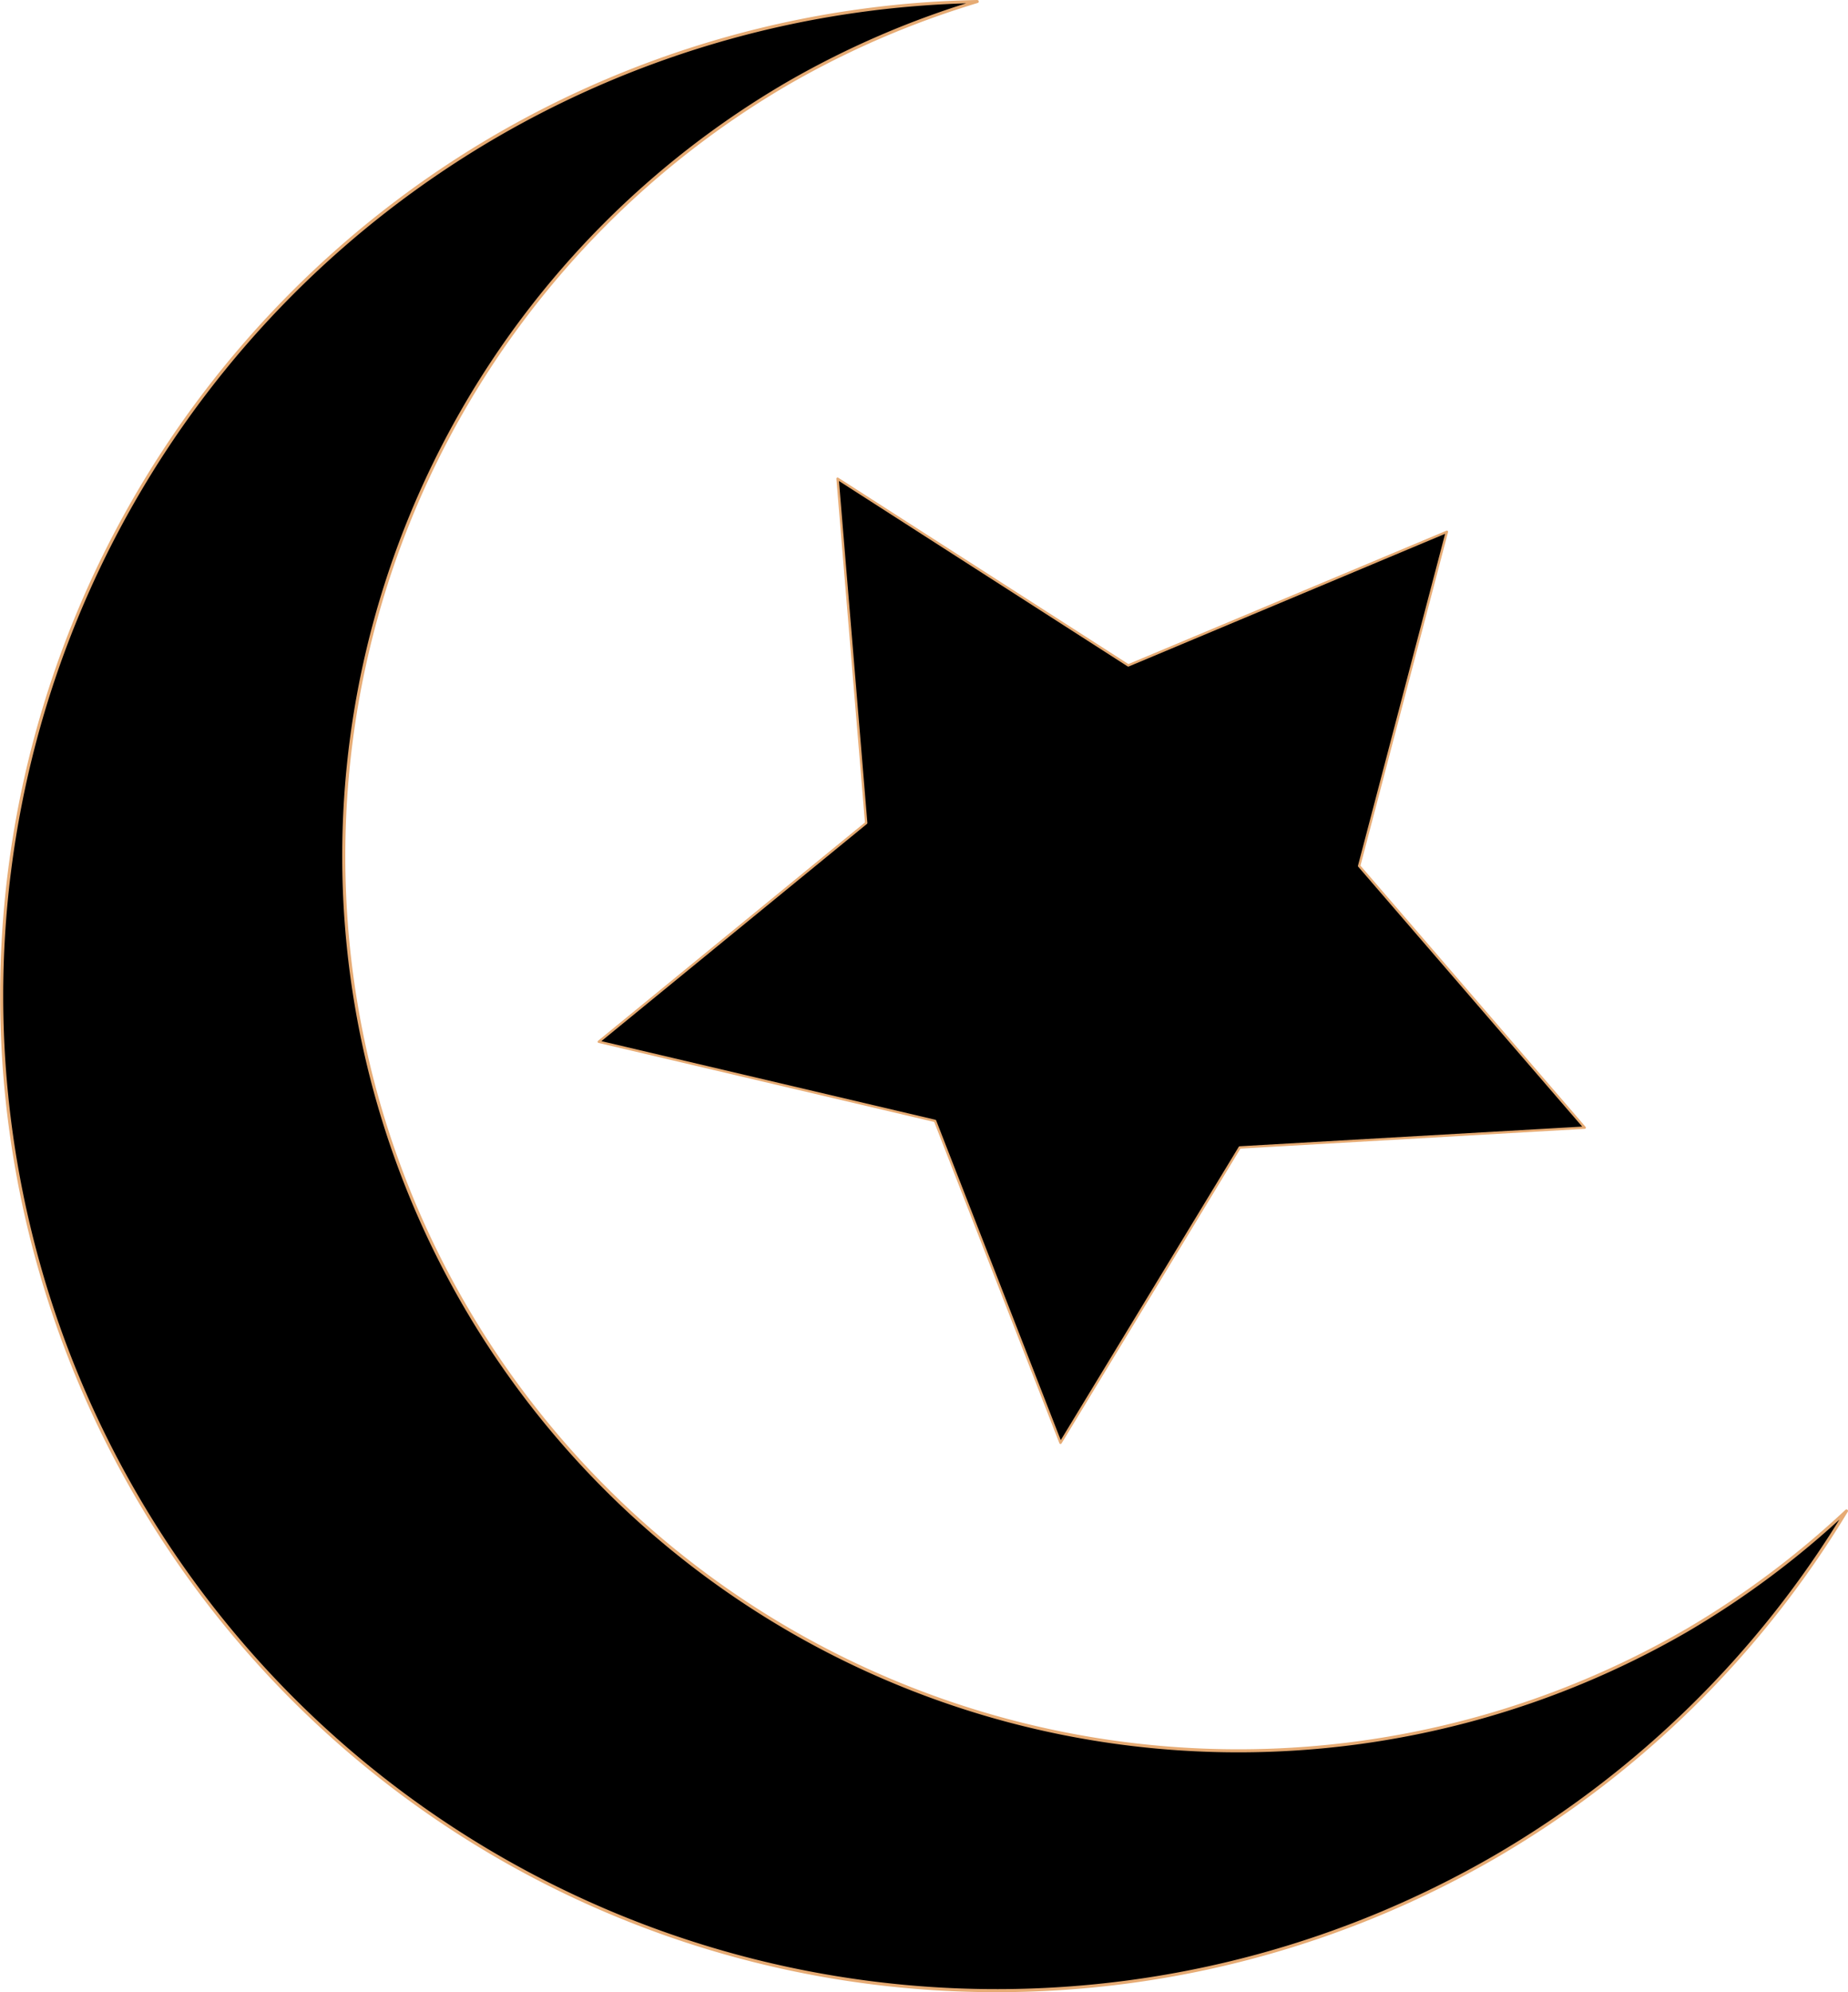
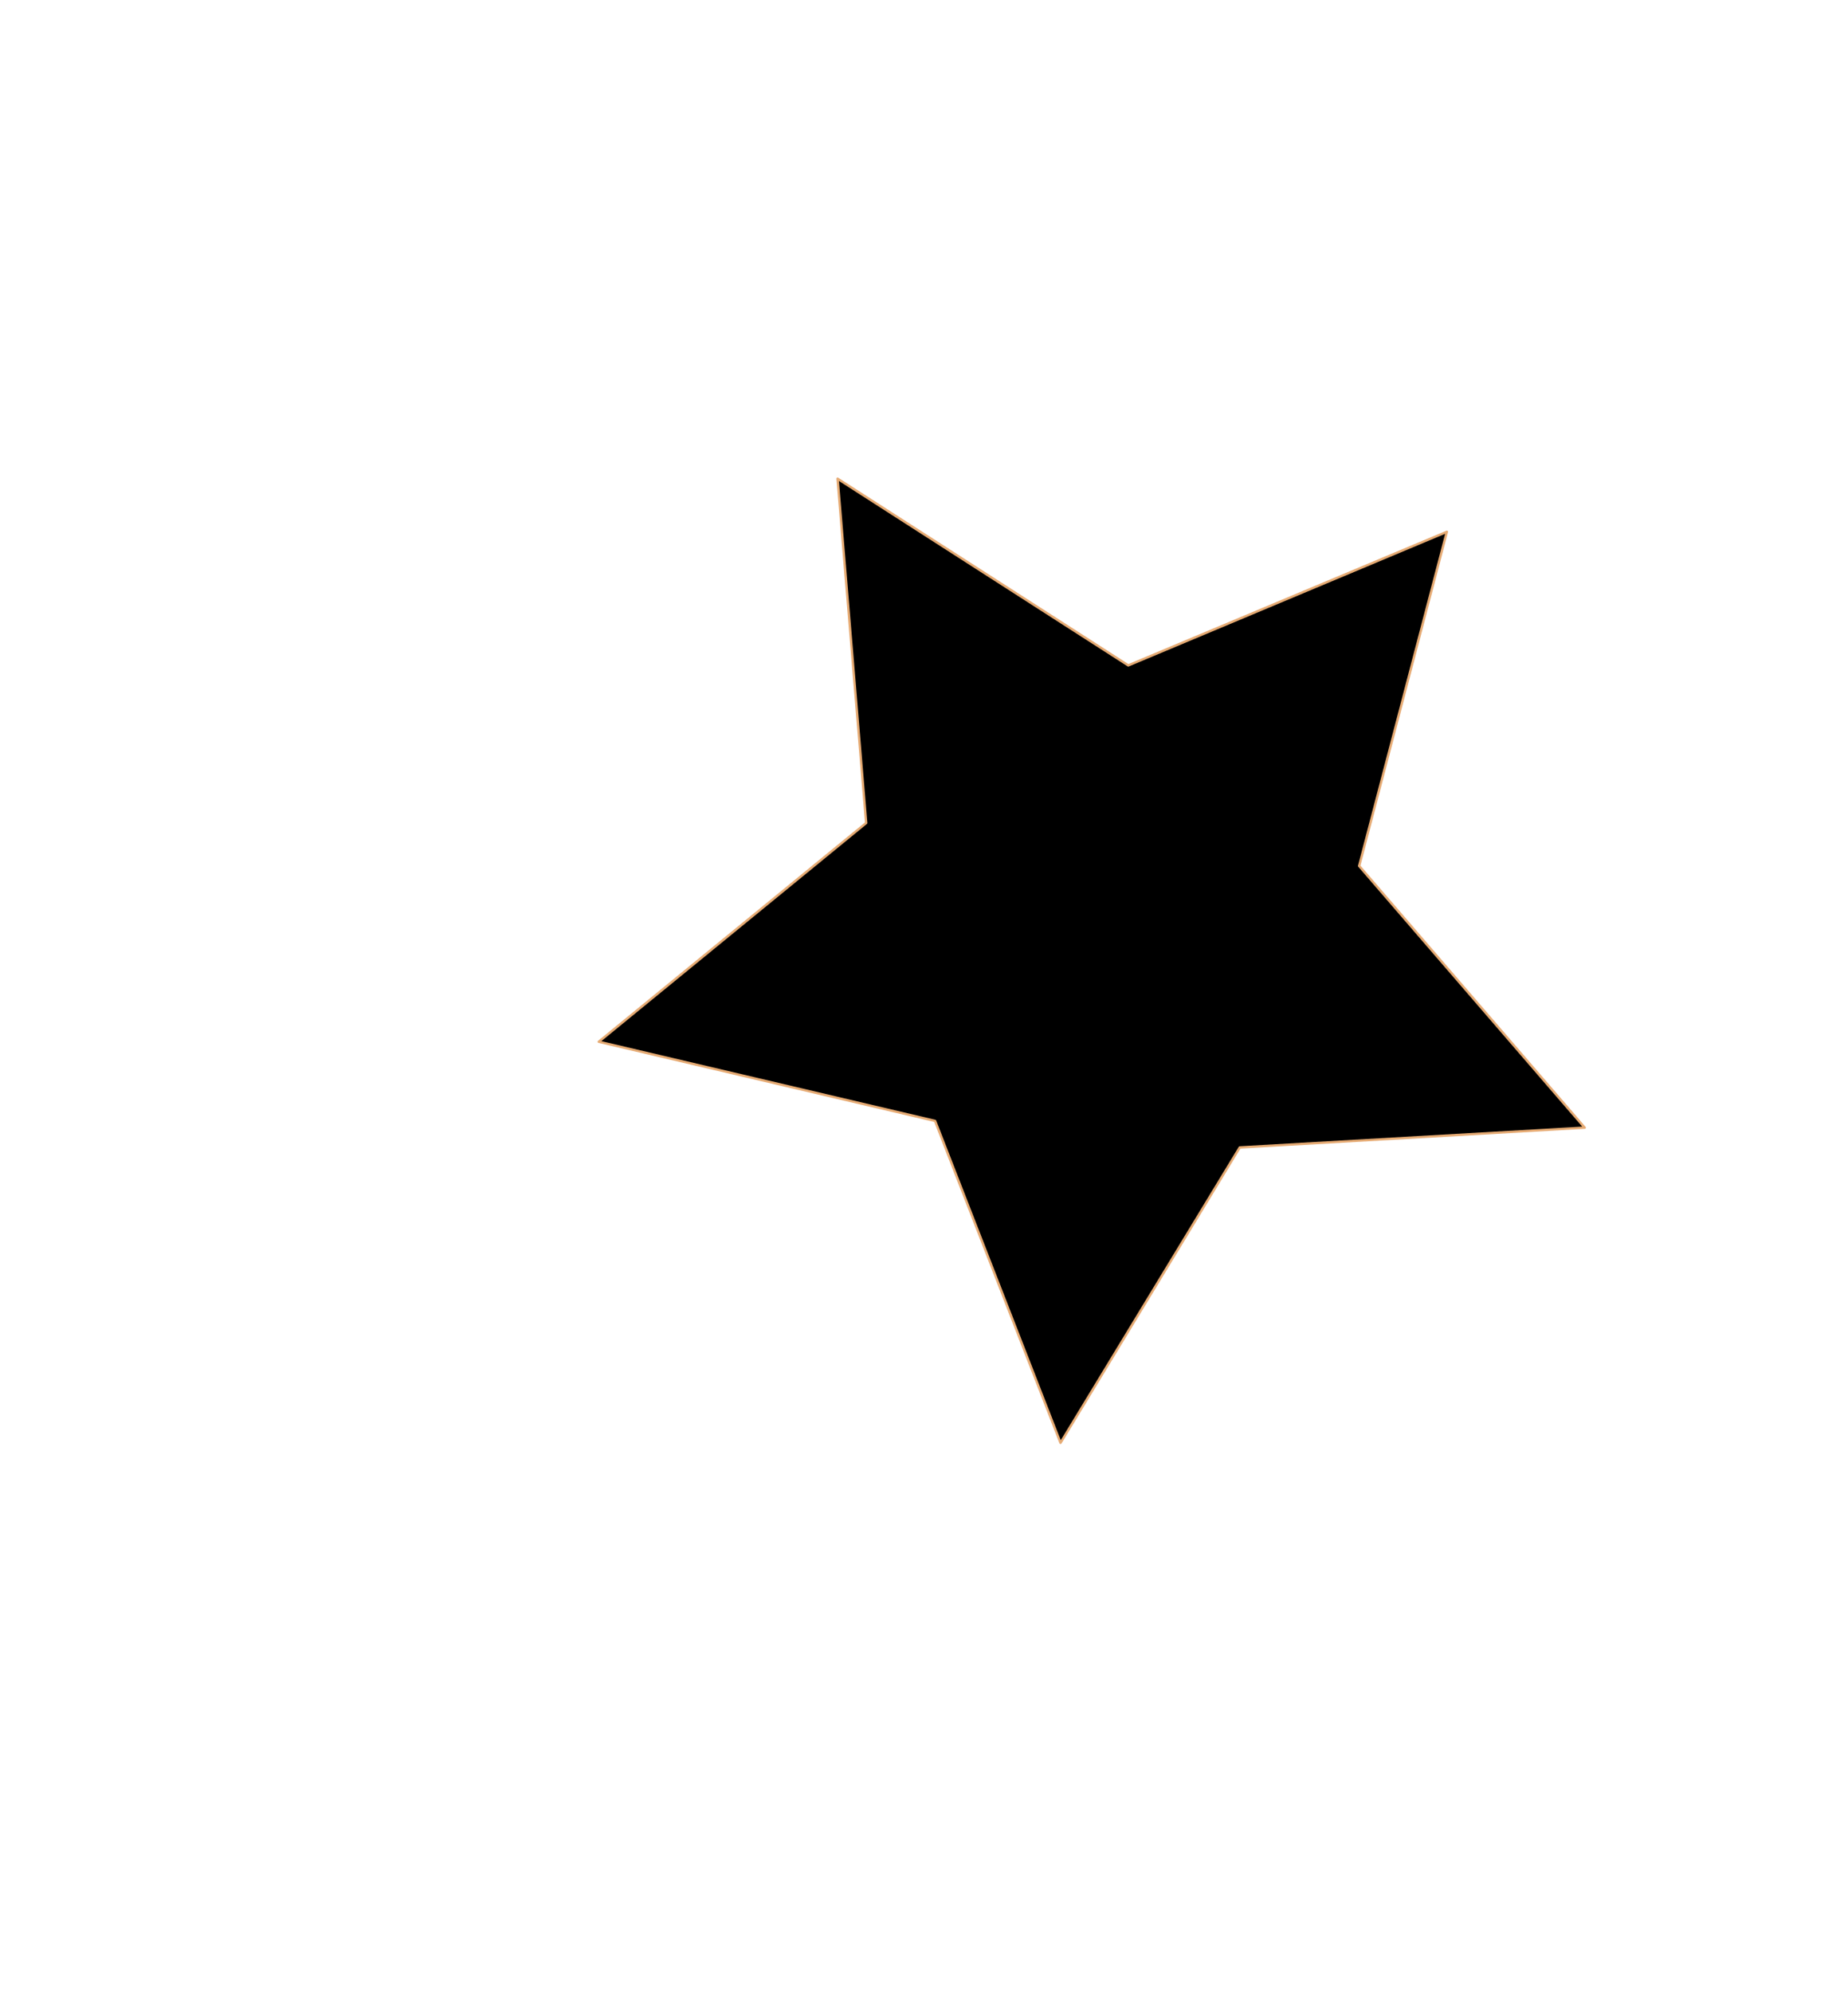
<svg xmlns="http://www.w3.org/2000/svg" width="302.498" height="326.147" viewBox="0 0 302.498 326.147">
  <g stroke="#e6ab74" stroke-linecap="round" stroke-linejoin="round">
-     <path d="M81.118 22.316A162.857 162.857 0 0022.32 244.833a162.857 162.857 0 00222.438 59.106 162.857 162.857 0 0057.49-56.592 146.454 146.454 0 01-26.122 19.54 146.454 146.454 0 01-200.032-53.152A146.454 146.454 0 01128.967 13.63 146.454 146.454 0 01159.96.25a162.857 162.857 0 00-78.84 22.066z" stroke-width=".5" />
    <path d="M259.395 184.598l-56.462 3.243-29.337 48.35-20.532-52.695-55.049-12.96 43.772-35.811-4.686-56.36 47.585 30.563 52.153-21.872-14.362 54.7z" stroke-width=".39" />
  </g>
</svg>